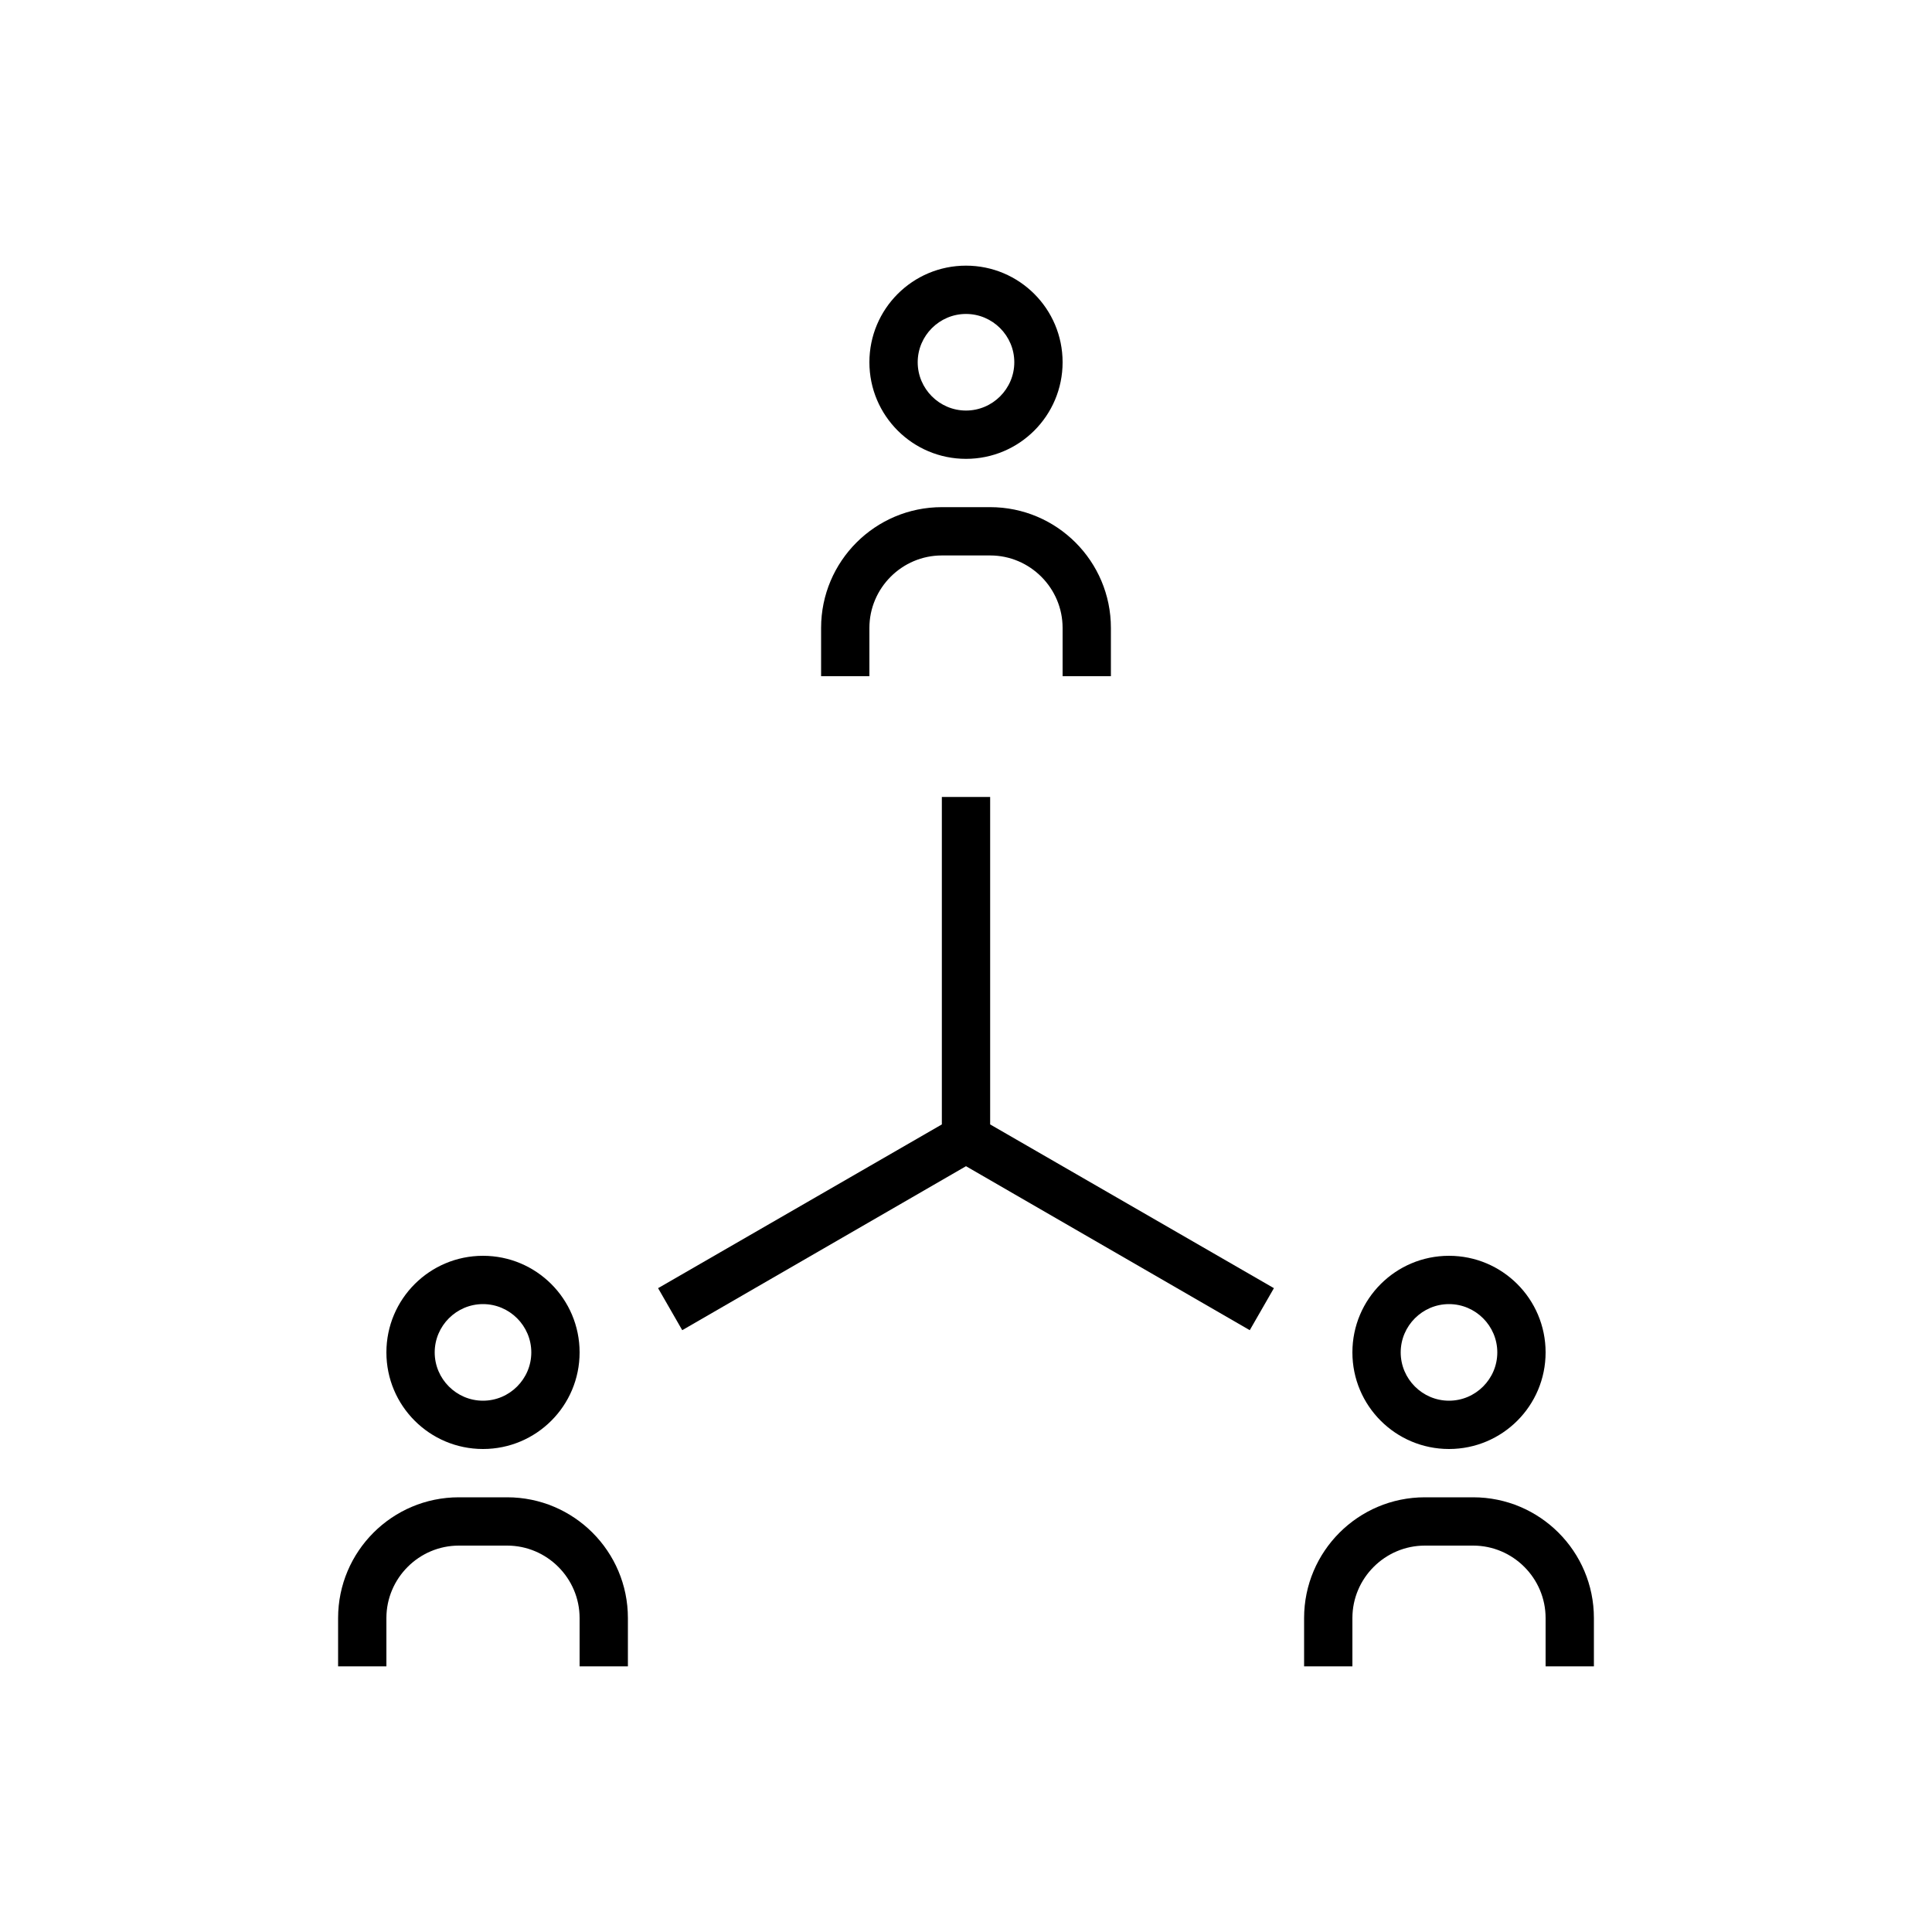
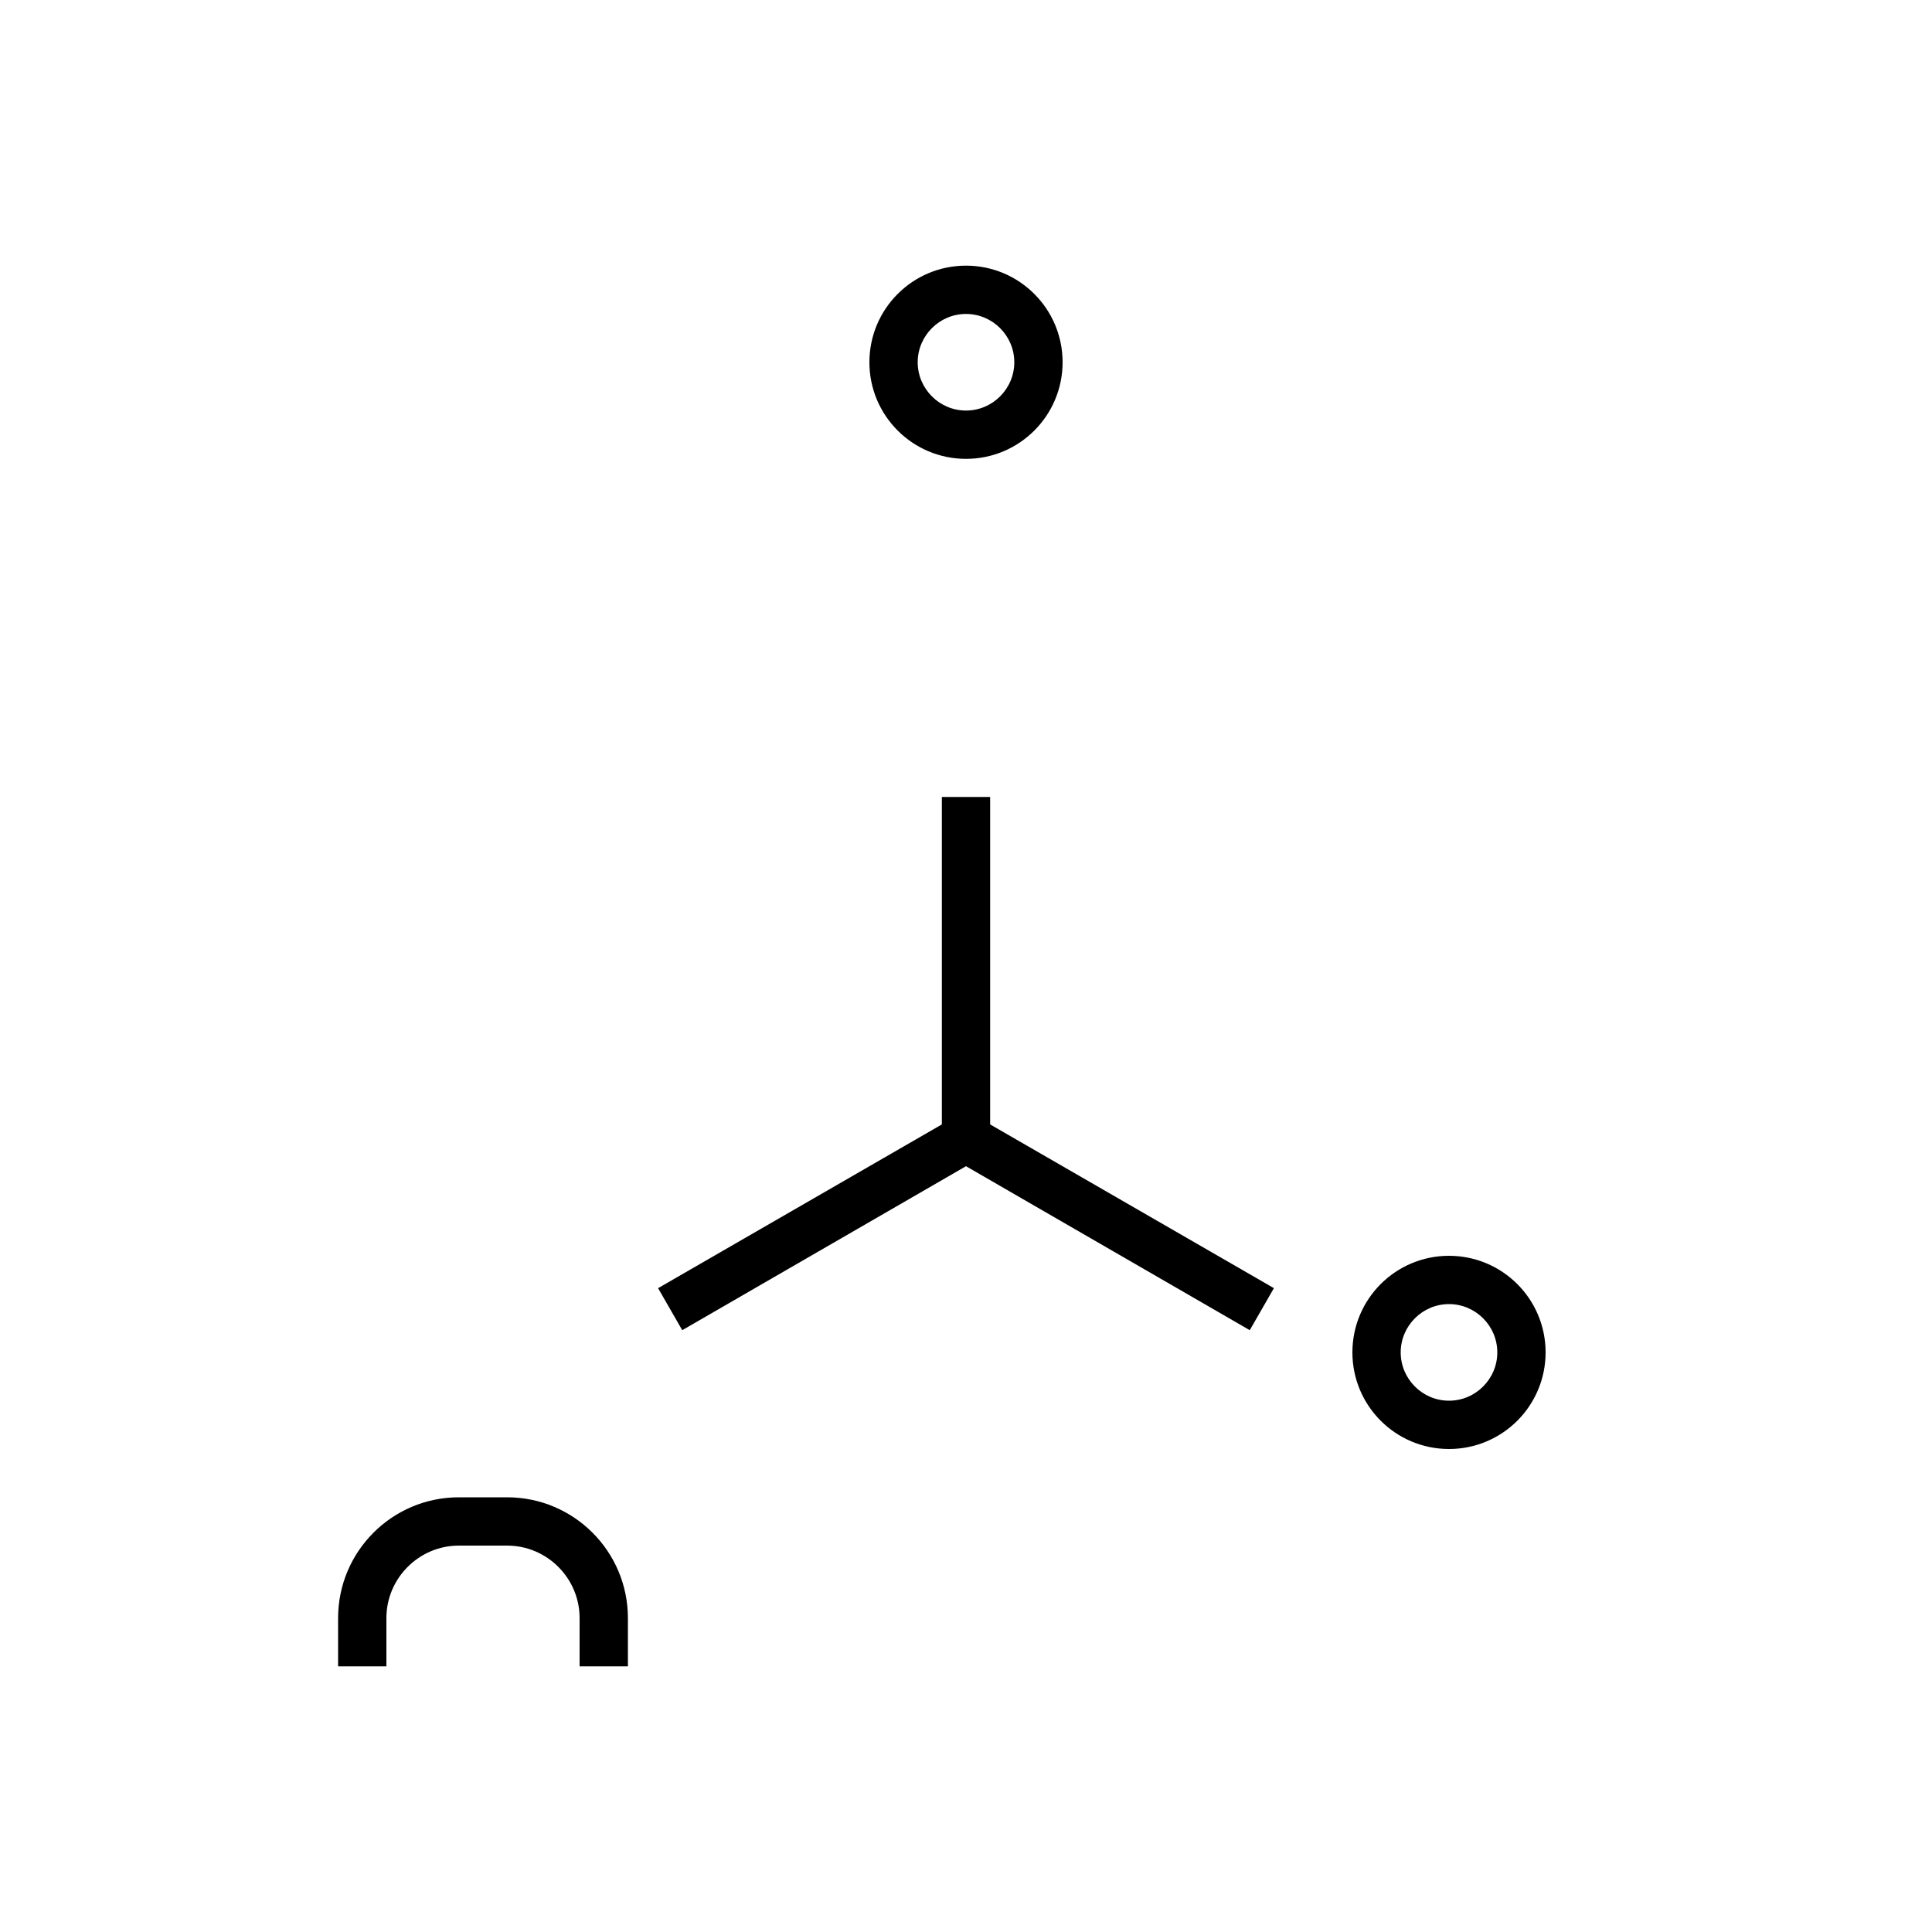
<svg xmlns="http://www.w3.org/2000/svg" id="design" viewBox="0 0 80 80">
  <path d="m40,19c2.21,0,4-1.79,4-4s-1.79-4-4-4-4,1.79-4,4,1.79,4,4,4Zm0-6c1.1,0,2,.9,2,2s-.9,2-2,2-2-.9-2-2,.9-2,2-2Z" />
-   <path d="m36,26c0-1.65,1.35-3,3-3h2c1.65,0,3,1.35,3,3v2h2v-2c0-2.76-2.24-5-5-5h-2c-2.76,0-5,2.24-5,5v2h2v-2Z" />
  <polygon points="41 33 39 33 39 46.56 27.25 53.34 28.25 55.08 40 48.29 51.75 55.08 52.75 53.34 41 46.56 41 33" />
-   <path d="m20,60c2.21,0,4-1.79,4-4s-1.79-4-4-4-4,1.79-4,4,1.79,4,4,4Zm0-6c1.1,0,2,.9,2,2s-.9,2-2,2-2-.9-2-2,.9-2,2-2Z" />
  <path d="m21,62h-2c-2.76,0-5,2.24-5,5v2h2v-2c0-1.65,1.35-3,3-3h2c1.65,0,3,1.35,3,3v2h2v-2c0-2.76-2.24-5-5-5Z" />
  <path d="m60,60c2.21,0,4-1.79,4-4s-1.79-4-4-4-4,1.79-4,4,1.79,4,4,4Zm0-6c1.1,0,2,.9,2,2s-.9,2-2,2-2-.9-2-2,.9-2,2-2Z" />
-   <path d="m61,62h-2c-2.76,0-5,2.24-5,5v2h2v-2c0-1.65,1.35-3,3-3h2c1.65,0,3,1.35,3,3v2h2v-2c0-2.76-2.24-5-5-5Z" />
</svg>